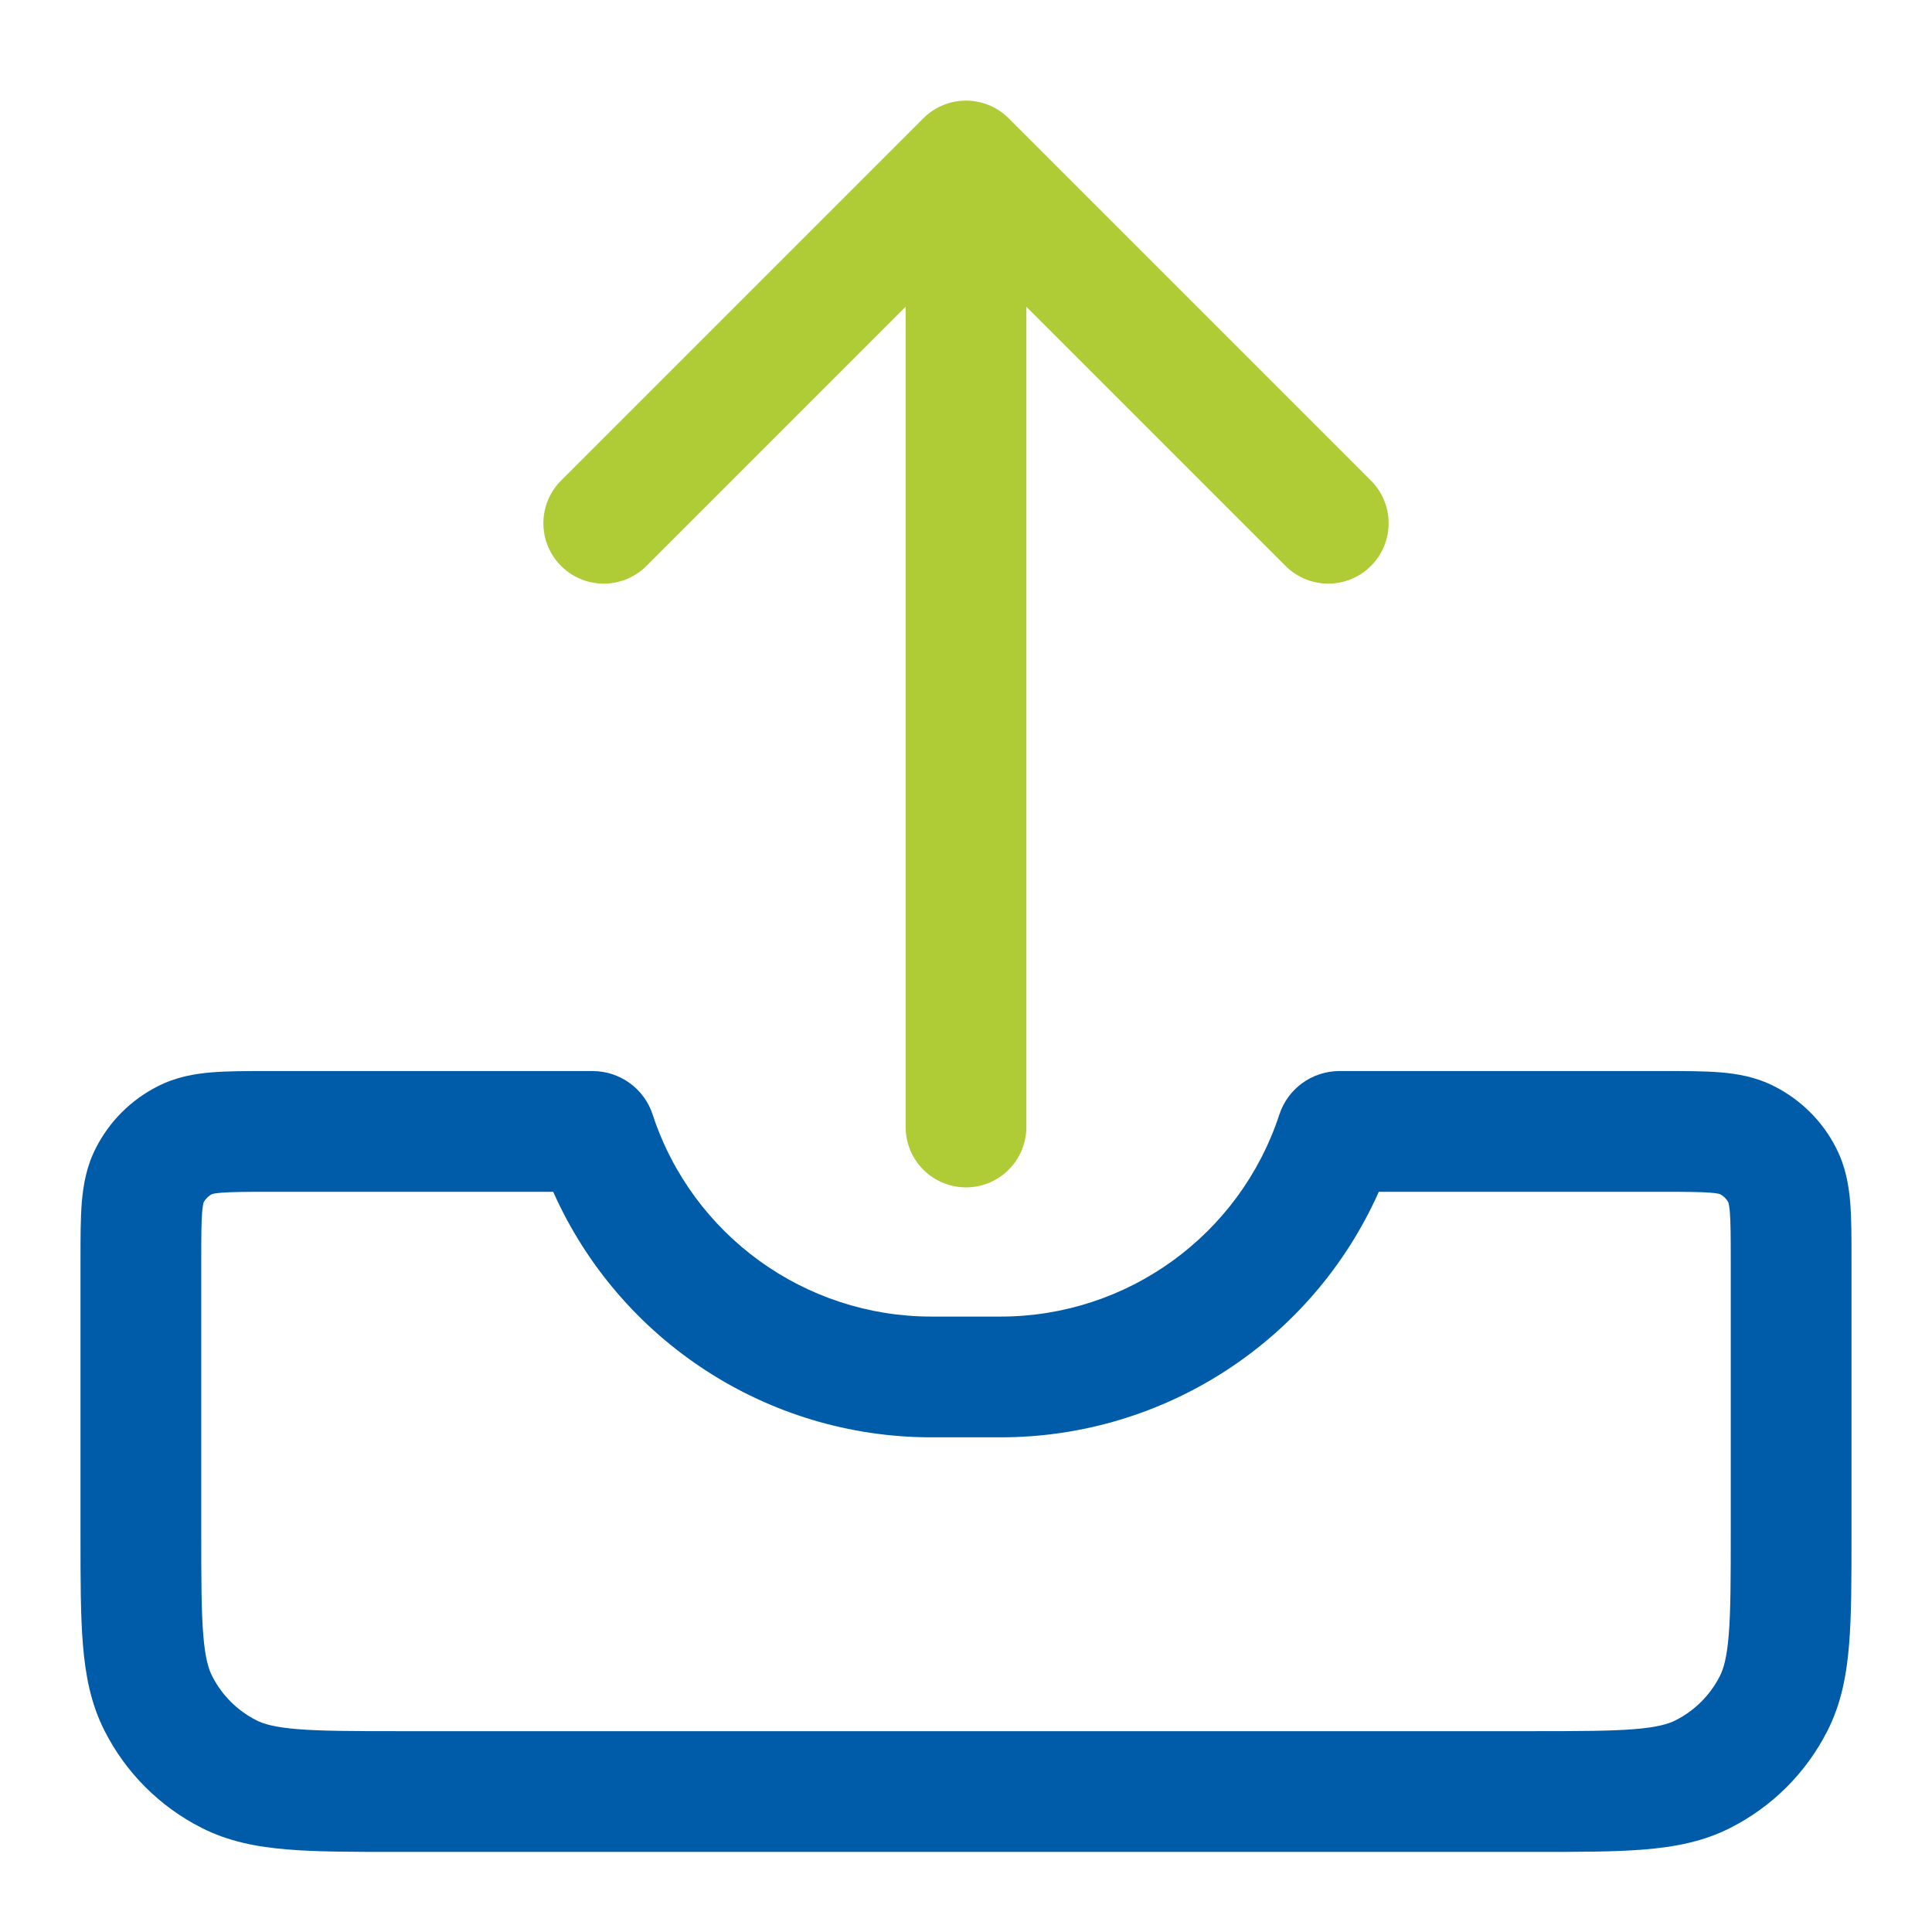
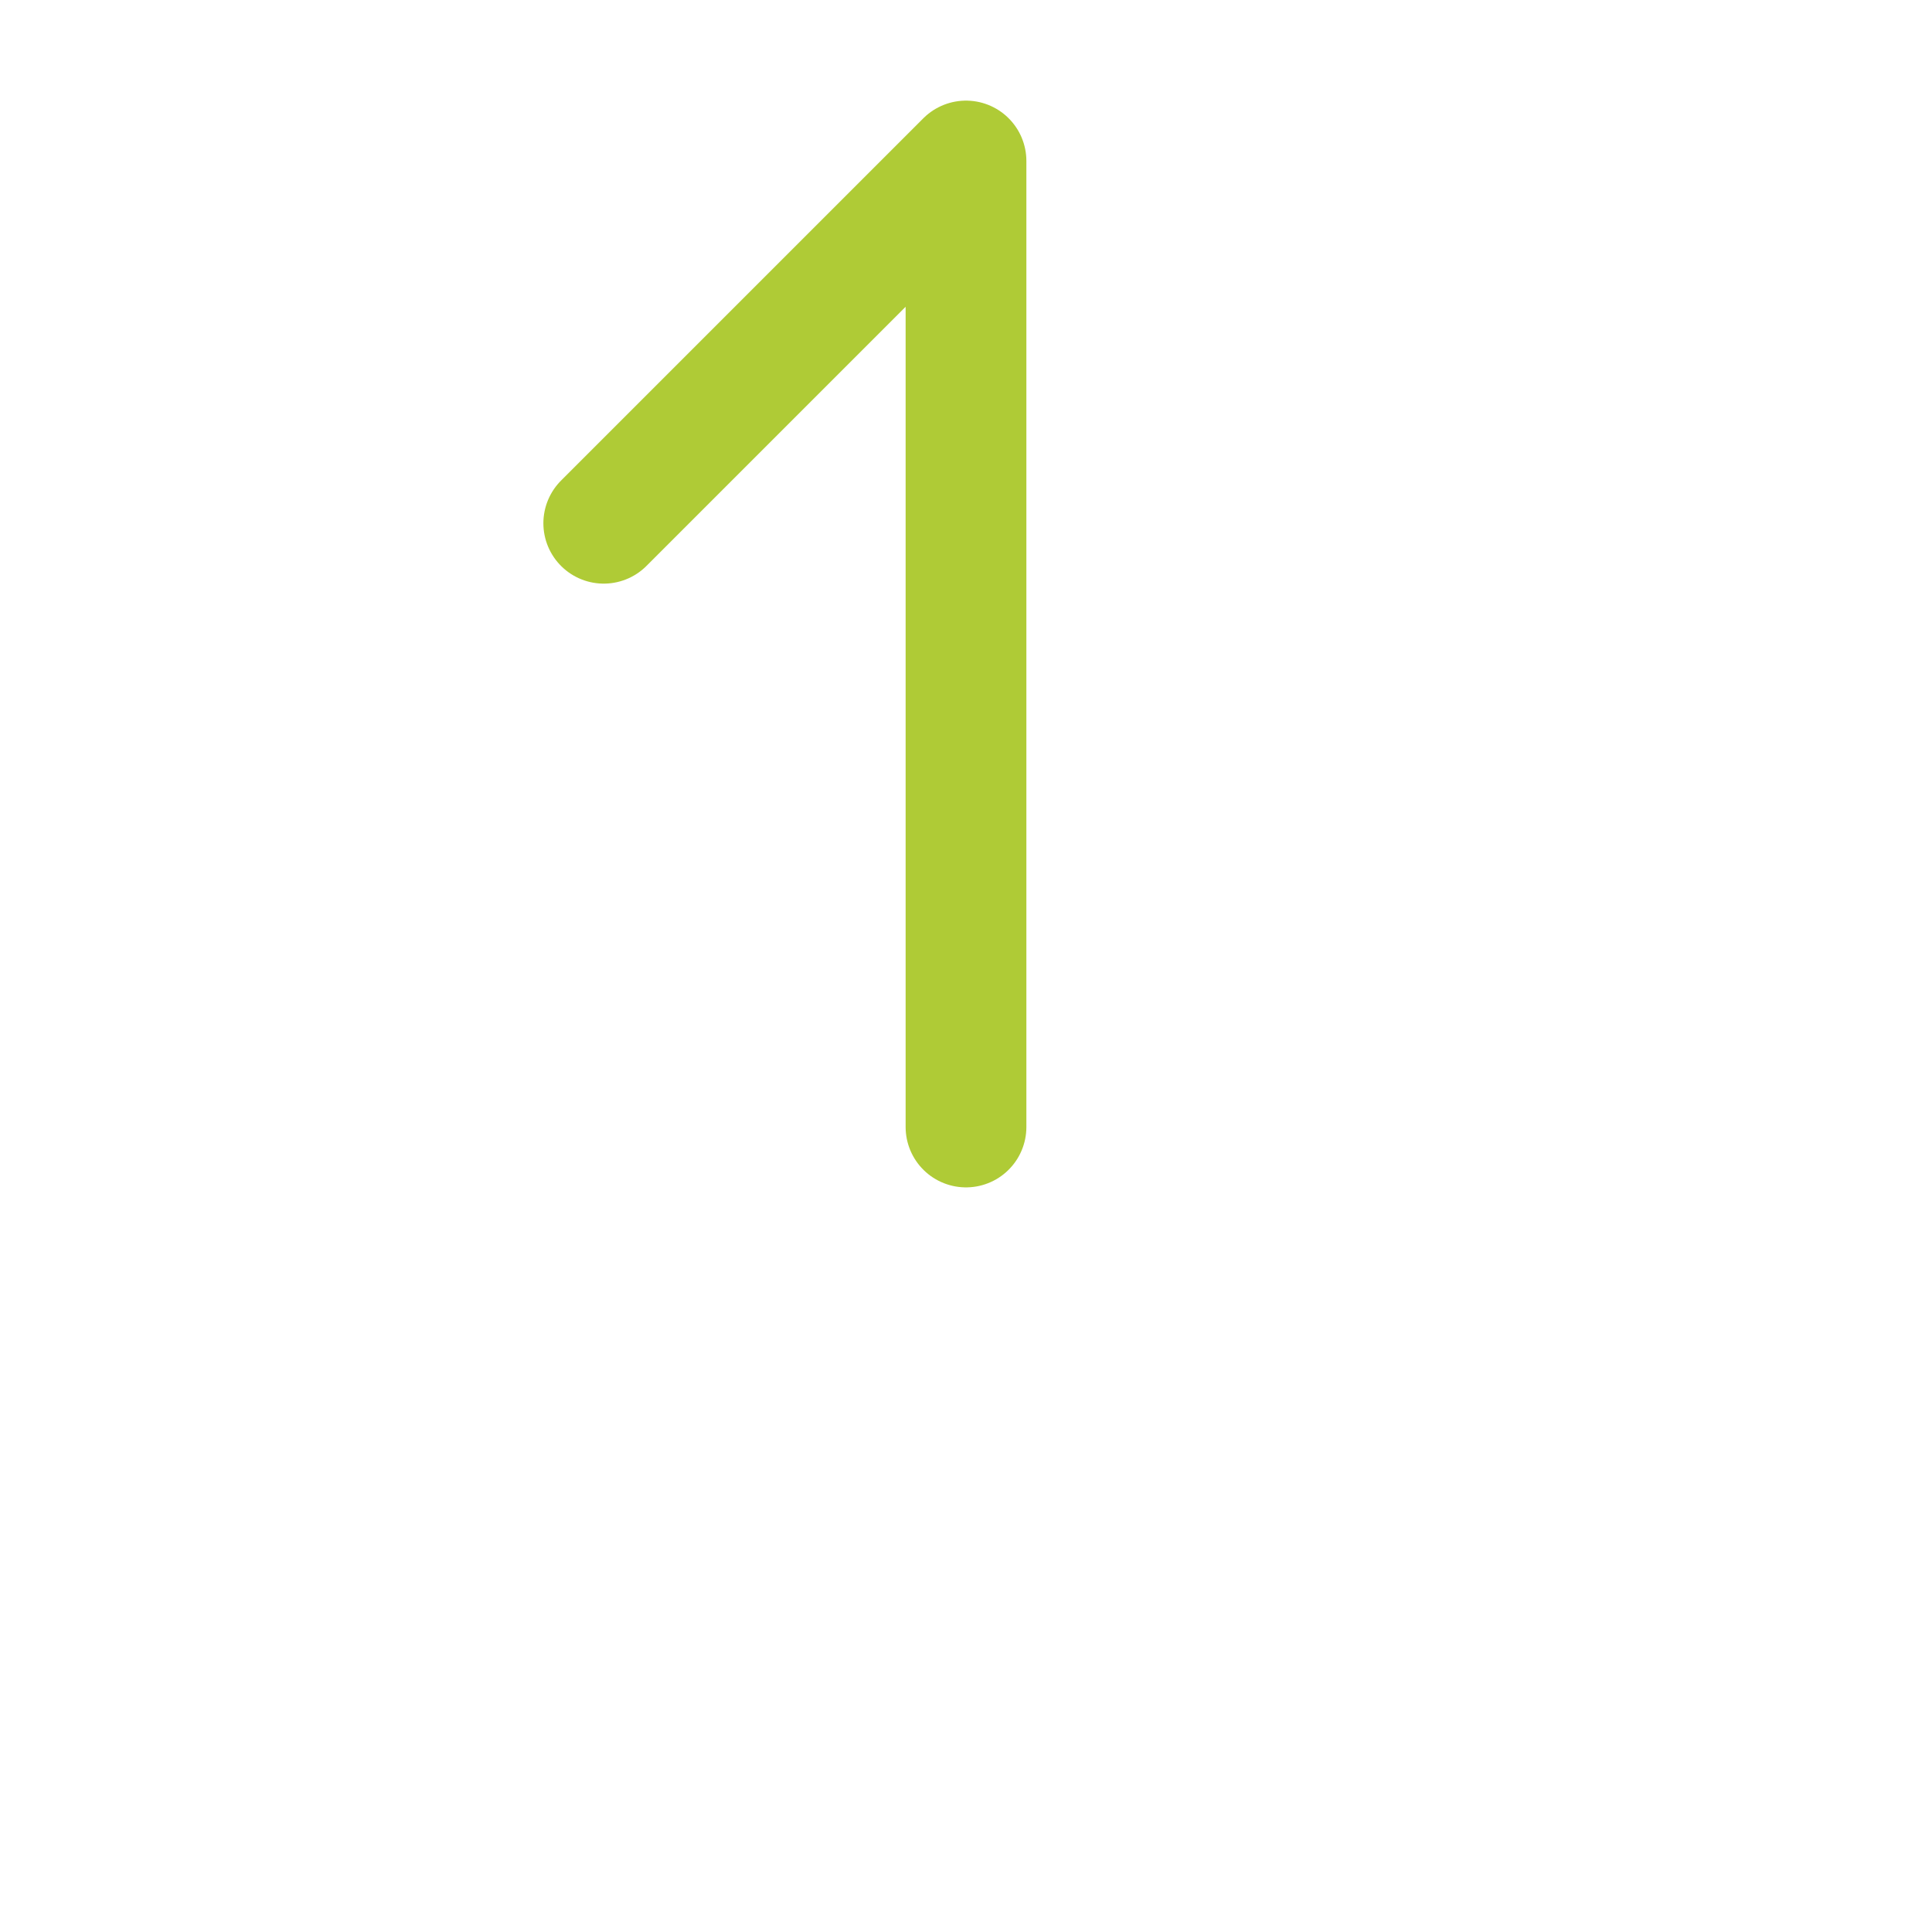
<svg xmlns="http://www.w3.org/2000/svg" width="24" height="24" viewBox="0 0 24 24" fill="none">
-   <path fill-rule="evenodd" clip-rule="evenodd" d="M3.324 13.305C3.333 13.305 3.341 13.305 3.35 13.305H7.361C7.701 13.305 8.003 13.523 8.108 13.847C8.599 15.343 9.996 16.355 11.571 16.355H12.429C14.004 16.355 15.401 15.343 15.892 13.847C15.998 13.523 16.299 13.305 16.639 13.305L20.676 13.305C20.934 13.305 21.17 13.305 21.368 13.321C21.581 13.338 21.814 13.378 22.044 13.496C22.374 13.664 22.642 13.931 22.809 14.261C22.927 14.491 22.966 14.724 22.984 14.937C23 15.135 23 15.371 23 15.629V19.085C23 19.619 23 20.065 22.97 20.43C22.939 20.809 22.872 21.166 22.7 21.503C22.437 22.021 22.016 22.442 21.498 22.705C21.161 22.877 20.805 22.944 20.425 22.975C20.06 23.005 19.615 23.005 19.081 23.005H4.92C4.385 23.005 3.94 23.005 3.575 22.975C3.195 22.944 2.839 22.877 2.502 22.705C1.984 22.442 1.563 22.021 1.3 21.503C1.128 21.166 1.061 20.809 1.03 20.43C1 20.065 1 19.619 1 19.085L1 15.655C1 15.646 1 15.637 1 15.629C1 15.371 1 15.135 1.016 14.937C1.034 14.724 1.073 14.491 1.191 14.261C1.359 13.931 1.626 13.664 1.956 13.496C2.186 13.378 2.419 13.338 2.632 13.321C2.83 13.305 3.066 13.305 3.324 13.305ZM2.631 14.835C2.631 14.835 2.631 14.835 2.632 14.834L2.631 14.835ZM2.633 14.834C2.642 14.831 2.675 14.822 2.754 14.816C2.883 14.806 3.058 14.805 3.35 14.805H6.872C7.691 16.645 9.524 17.855 11.571 17.855H12.429C14.476 17.855 16.309 16.645 17.128 14.805H20.65C20.942 14.805 21.117 14.806 21.246 14.816C21.325 14.822 21.358 14.831 21.366 14.834C21.411 14.857 21.448 14.894 21.471 14.938C21.474 14.947 21.482 14.98 21.489 15.059C21.499 15.188 21.5 15.363 21.5 15.655V19.055C21.5 19.627 21.499 20.012 21.475 20.308C21.452 20.595 21.41 20.732 21.364 20.822C21.244 21.058 21.053 21.249 20.817 21.369C20.727 21.415 20.59 21.457 20.302 21.48C20.007 21.504 19.622 21.505 19.05 21.505H4.95C4.378 21.505 3.993 21.504 3.697 21.48C3.41 21.457 3.273 21.415 3.183 21.369C2.947 21.249 2.756 21.058 2.636 20.822C2.59 20.732 2.548 20.595 2.525 20.308C2.501 20.012 2.5 19.627 2.5 19.055V15.655C2.5 15.363 2.501 15.188 2.511 15.059C2.518 14.98 2.526 14.947 2.529 14.938C2.552 14.894 2.589 14.857 2.633 14.834ZM2.53 14.936C2.53 14.936 2.53 14.936 2.529 14.937L2.53 14.936ZM21.47 14.936C21.47 14.936 21.471 14.936 21.471 14.937L21.47 14.936ZM21.369 14.835C21.369 14.835 21.369 14.835 21.368 14.834L21.369 14.835Z" fill="#005CA9" />
-   <path d="M12 14V2M12 2L7.5 6.5M12 2L16.5 6.5" stroke="#AFCB36" stroke-width="1.5" stroke-linecap="round" stroke-linejoin="round" />
+   <path d="M12 14V2M12 2L7.5 6.5M12 2" stroke="#AFCB36" stroke-width="1.5" stroke-linecap="round" stroke-linejoin="round" />
</svg>